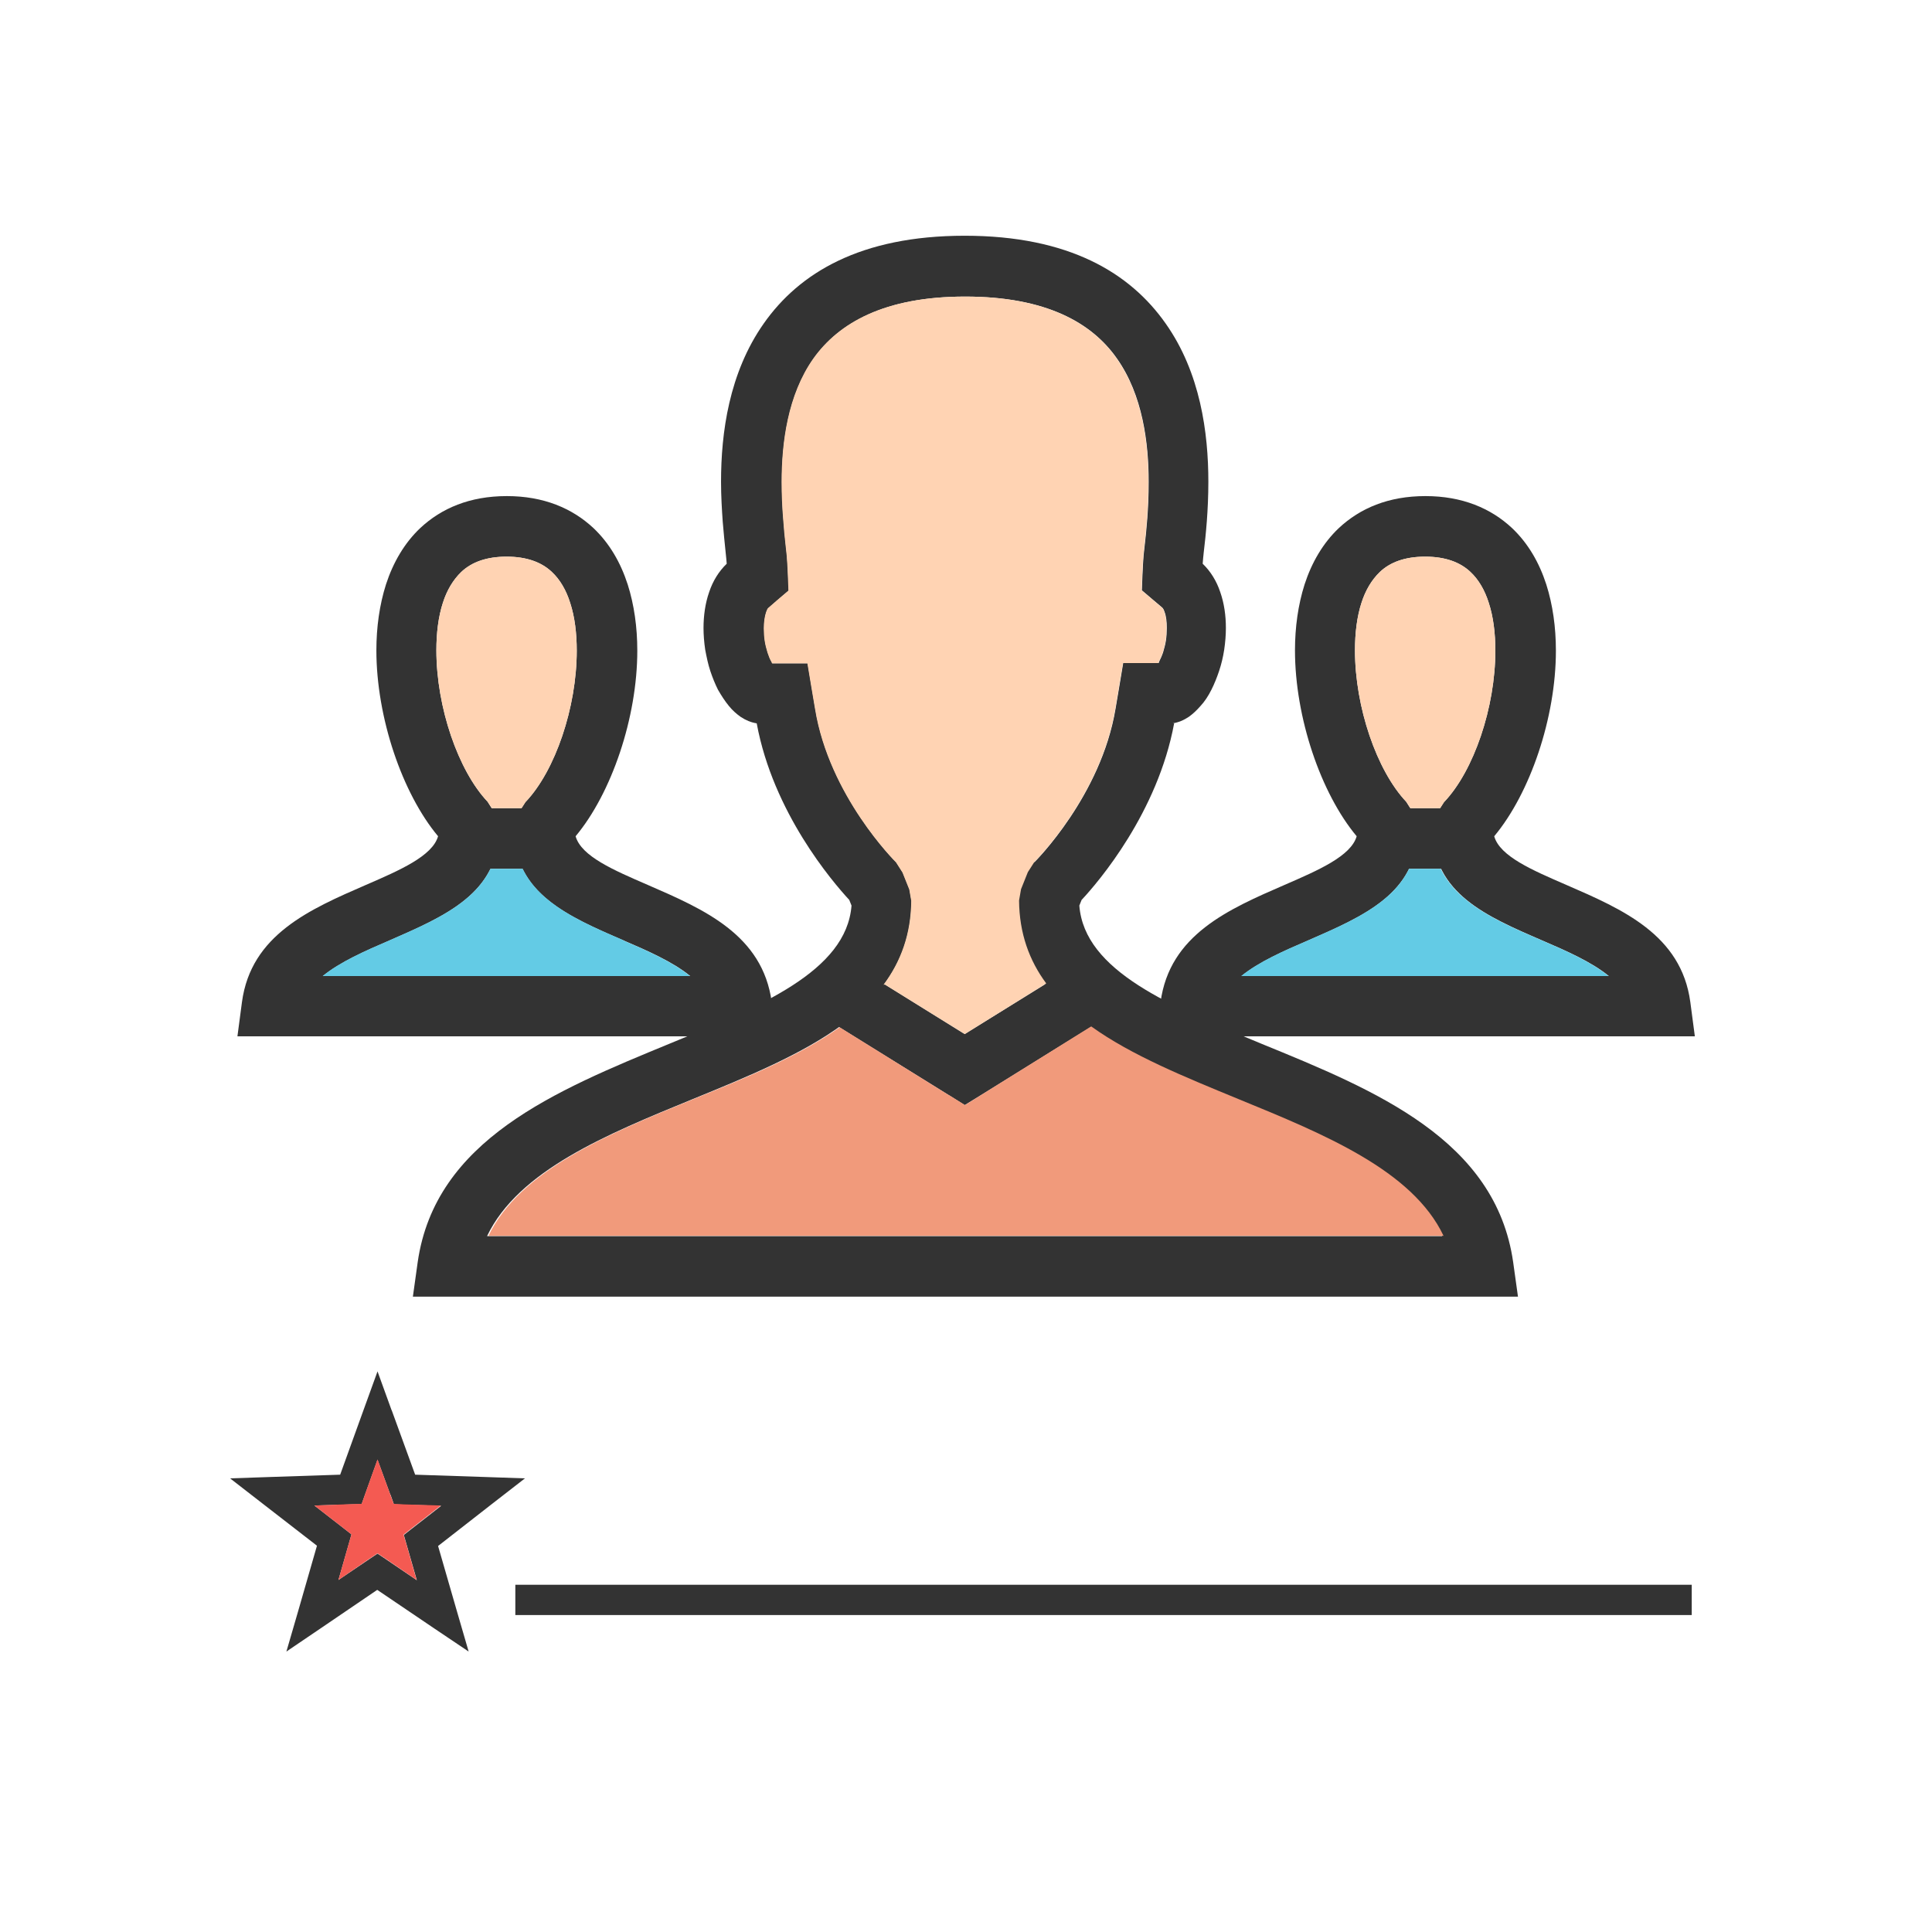
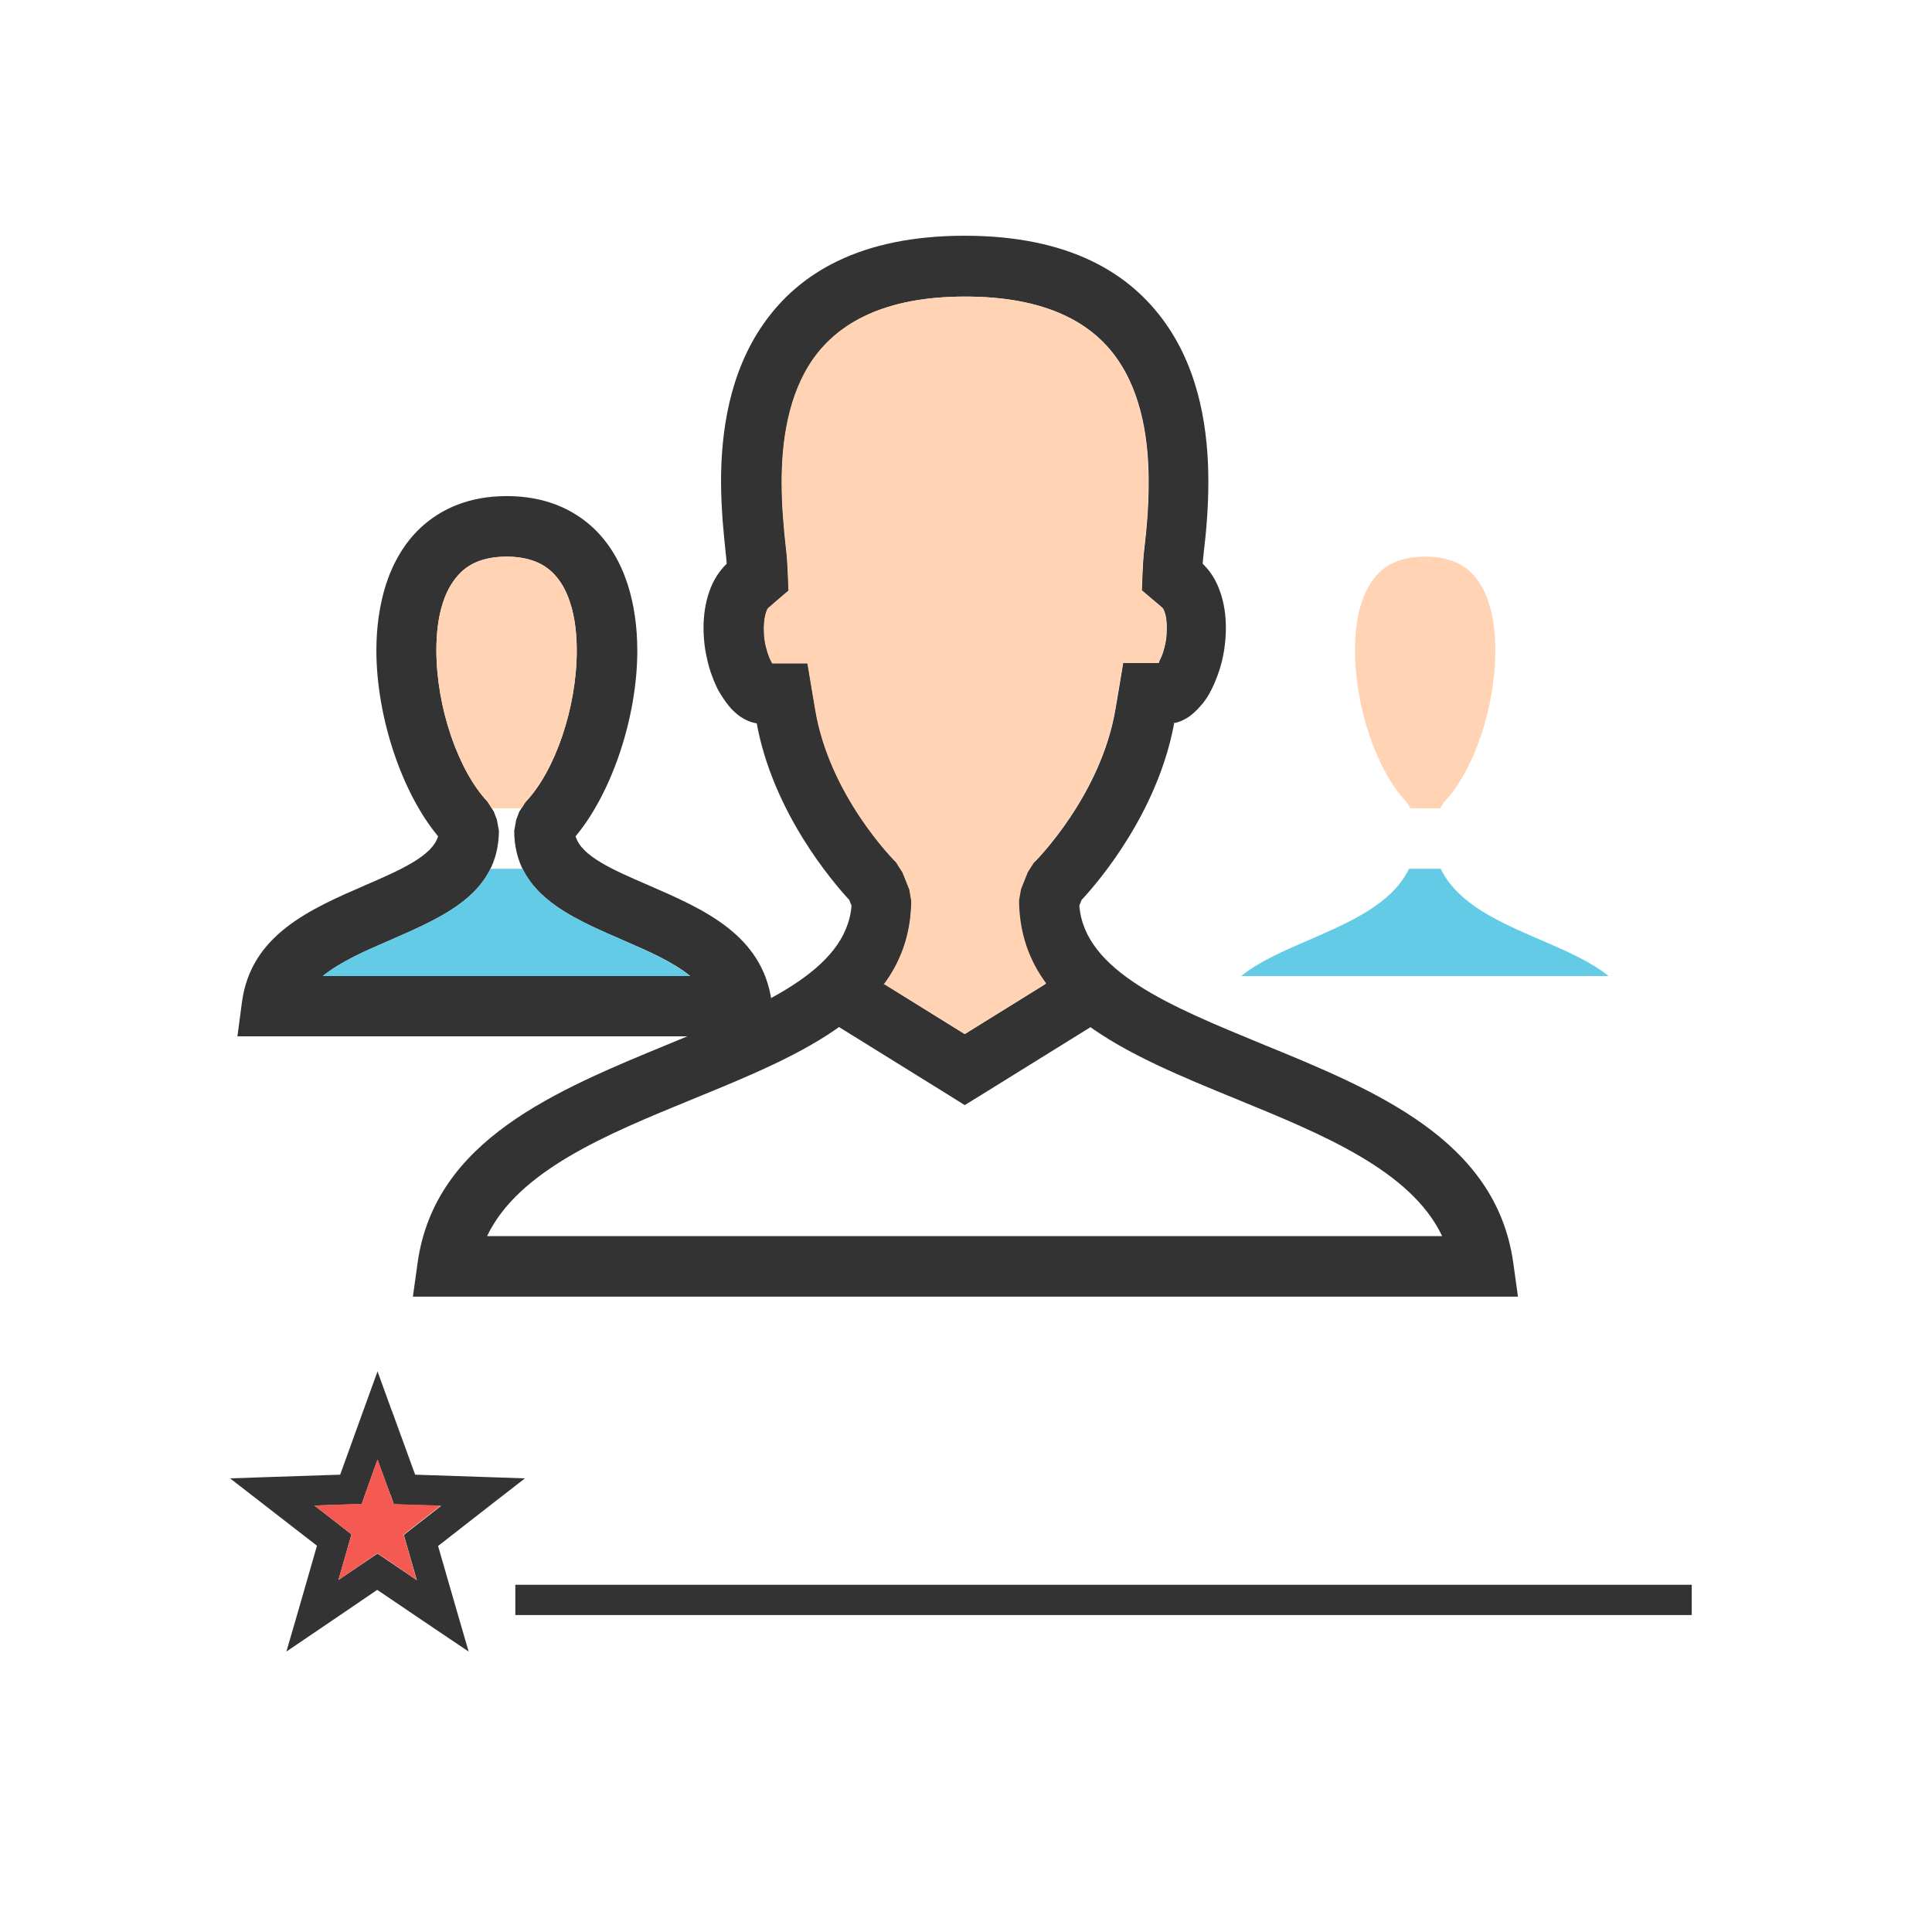
<svg xmlns="http://www.w3.org/2000/svg" xml:space="preserve" width="6.827in" height="6.827in" style="shape-rendering:geometricPrecision; text-rendering:geometricPrecision; image-rendering:optimizeQuality; fill-rule:evenodd; clip-rule:evenodd" viewBox="0 0 6.827 6.827">
  <defs>
    <style type="text/css">  .fil0 {fill:none} .fil4 {fill:#63CBE5} .fil2 {fill:#F19A7B} .fil5 {fill:#F45A52} .fil3 {fill:#FFD3B3} .fil1 {fill:#333333;fill-rule:nonzero}  </style>
  </defs>
  <g id="Layer_x0020_1">
    <g id="_366711232">
      <rect id="_366711544" class="fil0" width="6.827" height="6.827" />
      <rect id="_366711256" class="fil0" x="0.853" y="0.853" width="5.12" height="5.12" />
    </g>
    <path class="fil1" d="M3.656 3.046l7.87402e-006 -7.87402e-006 0 0c0.002,-0.002 0.235,-0.234 0.286,-0.542l0.012 -0.071 0.015 -0.09 0.09 0 0.035 0c0.001,-0.001 0.002,-0.003 0.002,-0.005 0.005,-0.01 0.01,-0.021 0.014,-0.033 0.004,-0.014 0.008,-0.028 0.01,-0.042 0.002,-0.013 0.003,-0.028 0.003,-0.044 0,-0.022 -0.002,-0.042 -0.008,-0.057 -0.002,-0.007 -0.005,-0.012 -0.008,-0.015l-0.032 -0.027 -0.04 -0.034 0.002 -0.052 0.002 -0.041 0 -0c0.001,-0.02 0.003,-0.041 0.006,-0.066l3.93701e-005 3.93701e-006 0 -0c0.006,-0.052 0.014,-0.13 0.014,-0.224 0,-0.138 -0.021,-0.307 -0.112,-0.436 -0.088,-0.126 -0.25,-0.219 -0.536,-0.219 -0.286,0 -0.447,0.094 -0.536,0.219 -0.091,0.129 -0.112,0.298 -0.112,0.436 0,0.047 0.002,0.089 0.005,0.126 0.003,0.041 0.006,0.073 0.009,0.098l4.33071e-005 -3.93701e-006 5.51181e-005 0.001 0 0c0.003,0.025 0.005,0.045 0.006,0.066l0.002 0.041 0.002 0.052 -0.04 0.034 -0.031 0.027c-0.003,0.002 -0.005,0.007 -0.008,0.015 -0.005,0.015 -0.008,0.035 -0.008,0.057 0,0.017 0.001,0.031 0.003,0.044 0.002,0.014 0.006,0.029 0.01,0.042 0.004,0.012 0.008,0.023 0.014,0.033 0.001,0.002 0.002,0.003 0.002,0.005l0.035 0 0.09 0 0.015 0.09 0.012 0.071c0.05,0.308 0.283,0.539 0.286,0.542l0 0 1.9685e-005 1.9685e-005 0.023 0.036 0.024 0.06 0.007 0.04c-0.003,0.386 -0.38,0.54 -0.776,0.702 -0.3,0.123 -0.613,0.251 -0.724,0.483l3.375 0c-0.11,-0.232 -0.424,-0.36 -0.724,-0.483 -0.396,-0.162 -0.773,-0.317 -0.776,-0.702l0.007 -0.04 0.024 -0.06 0.023 -0.036zm0.493 -0.49c-0.058,0.315 -0.267,0.56 -0.327,0.624l-0.008 0.02c0.018,0.232 0.323,0.356 0.643,0.488 0.404,0.165 0.828,0.339 0.89,0.772l0.017 0.122 -0.123 0 -3.659 0 -0.123 0 0.017 -0.122c0.062,-0.432 0.487,-0.606 0.89,-0.772 0.32,-0.131 0.625,-0.256 0.643,-0.488l-0.008 -0.02c-0.06,-0.065 -0.269,-0.309 -0.327,-0.624 -0.02,-0.003 -0.039,-0.011 -0.057,-0.023 -0.014,-0.01 -0.028,-0.022 -0.041,-0.038 -0.014,-0.017 -0.027,-0.037 -0.039,-0.058 -0.01,-0.02 -0.019,-0.042 -0.027,-0.066 -0.008,-0.024 -0.013,-0.049 -0.018,-0.075 -0.004,-0.027 -0.006,-0.053 -0.006,-0.077 0,-0.043 0.006,-0.087 0.02,-0.127 0.013,-0.039 0.034,-0.073 0.062,-0.1 -0.001,-0.011 -0.002,-0.025 -0.004,-0.042l-4.33071e-005 3.93701e-006 -5.51181e-005 -0.001 0 -0c-0.003,-0.03 -0.007,-0.067 -0.01,-0.105 -0.003,-0.043 -0.006,-0.091 -0.006,-0.142 0,-0.172 0.028,-0.384 0.151,-0.559 0.125,-0.178 0.341,-0.31 0.71,-0.31 0.369,0 0.585,0.132 0.71,0.31 0.123,0.174 0.151,0.387 0.151,0.559 0,0.101 -0.009,0.189 -0.016,0.247l-3.93701e-005 -3.93701e-006 0 0c-0.002,0.017 -0.003,0.031 -0.004,0.043 0.028,0.027 0.049,0.061 0.062,0.1 0.014,0.04 0.02,0.083 0.02,0.127 0,0.024 -0.002,0.05 -0.006,0.077 -0.004,0.026 -0.01,0.051 -0.018,0.075 -0.008,0.024 -0.017,0.046 -0.027,0.066 -0.011,0.022 -0.024,0.042 -0.039,0.058 -0.013,0.015 -0.027,0.028 -0.041,0.038 -0.018,0.012 -0.037,0.02 -0.057,0.023z" />
-     <path class="fil1" d="M5.104 2.833c0.104,-0.11 0.18,-0.333 0.18,-0.534 0,-0.061 -0.007,-0.119 -0.023,-0.168 -0.014,-0.045 -0.036,-0.083 -0.065,-0.11 -0.036,-0.034 -0.088,-0.054 -0.16,-0.054 -0.072,0 -0.124,0.02 -0.16,0.054 -0.029,0.028 -0.051,0.065 -0.065,0.109 -0.016,0.049 -0.023,0.107 -0.023,0.168 0,0.201 0.077,0.425 0.181,0.535l0.022 0.035 0.011 0.029 0.007 0.039c-0.002,0.22 -0.189,0.301 -0.386,0.387 -0.086,0.037 -0.175,0.076 -0.236,0.126l1.298 0c-0.061,-0.05 -0.15,-0.089 -0.236,-0.126 -0.197,-0.085 -0.385,-0.167 -0.386,-0.387l0.007 -0.039 0.011 -0.029 0.022 -0.035zm0.394 -0.534c0,0.237 -0.091,0.504 -0.218,0.656 0.02,0.071 0.135,0.12 0.255,0.172 0.198,0.086 0.406,0.176 0.438,0.414l0.016 0.121 -0.122 0 -1.66 0 -0.122 0 0.016 -0.121c0.032,-0.238 0.24,-0.328 0.438,-0.414 0.12,-0.052 0.235,-0.102 0.255,-0.172 -0.127,-0.152 -0.218,-0.42 -0.218,-0.657 0,-0.081 0.011,-0.161 0.034,-0.233 0.025,-0.077 0.065,-0.146 0.121,-0.199 0.075,-0.07 0.175,-0.113 0.306,-0.113 0.13,0 0.231,0.043 0.306,0.113 0.057,0.054 0.096,0.122 0.121,0.199 0.023,0.072 0.034,0.152 0.034,0.233z" />
    <path class="fil1" d="M1.858 2.833c0.104,-0.11 0.18,-0.333 0.18,-0.534 0,-0.061 -0.007,-0.119 -0.023,-0.168 -0.014,-0.045 -0.036,-0.083 -0.065,-0.11 -0.036,-0.034 -0.088,-0.054 -0.16,-0.054 -0.072,0 -0.124,0.02 -0.16,0.054 -0.029,0.028 -0.051,0.065 -0.065,0.109 -0.016,0.049 -0.023,0.107 -0.023,0.168 0,0.201 0.077,0.425 0.181,0.535l0.022 0.035 0.011 0.029 0.007 0.039c-0.002,0.22 -0.189,0.301 -0.386,0.387 -0.086,0.037 -0.175,0.076 -0.236,0.126l1.298 0c-0.061,-0.05 -0.15,-0.089 -0.236,-0.126 -0.197,-0.085 -0.385,-0.167 -0.386,-0.387l0.007 -0.039 0.011 -0.029 0.022 -0.035zm0.394 -0.534c0,0.237 -0.091,0.504 -0.218,0.656 0.02,0.071 0.135,0.12 0.255,0.172 0.198,0.086 0.406,0.176 0.438,0.414l0.016 0.121 -0.122 0 -1.66 0 -0.122 0 0.016 -0.121c0.032,-0.238 0.24,-0.328 0.438,-0.414 0.12,-0.052 0.235,-0.102 0.255,-0.172 -0.127,-0.152 -0.218,-0.42 -0.218,-0.657 0,-0.081 0.011,-0.161 0.034,-0.233 0.025,-0.077 0.065,-0.146 0.121,-0.199 0.075,-0.07 0.175,-0.113 0.306,-0.113 0.13,0 0.231,0.043 0.306,0.113 0.057,0.054 0.096,0.122 0.121,0.199 0.023,0.072 0.034,0.152 0.034,0.233z" />
    <polygon class="fil1" points="1.821,5.6 5.978,5.6 5.978,5.707 1.821,5.707 " />
    <path class="fil1" d="M1.384 4.983l0.083 0.228 0.241 0.008 0.147 0.005 -0.116 0.09 -0.191 0.149 0.067 0.232 0.041 0.141 -0.122 -0.082 -0.201 -0.136 -0.2 0.136 -0.121 0.082 0.041 -0.141 0.067 -0.233 -0.191 -0.148 -0.116 -0.09 0.147 -0.005 0.242 -0.008 0.082 -0.227 0.05 -0.138 0.05 0.138zm-0.005 0.298l-0.045 -0.123 -0.044 0.123 -0.012 0.034 -0.036 0.001 -0.131 0.004 0.103 0.08 0.028 0.022 -0.01 0.035 -0.036 0.126 0.108 -0.073 0.03 -0.02 0.03 0.02 0.109 0.074 -0.036 -0.125 -0.01 -0.035 0.028 -0.022 0.104 -0.081 -0.131 -0.004 -0.036 -0.001 -0.012 -0.034z" />
    <polygon class="fil1" points="3,3.4 3.409,3.654 3.793,3.416 3.906,3.597 3.466,3.87 3.409,3.905 3.353,3.87 2.887,3.581 " />
-     <path class="fil2" d="M3.353 3.87l-0.386 -0.24c-0.142,0.101 -0.327,0.177 -0.517,0.254 -0.3,0.123 -0.613,0.251 -0.724,0.483l3.375 0c-0.11,-0.232 -0.424,-0.36 -0.724,-0.483 -0.192,-0.079 -0.379,-0.155 -0.521,-0.257l-0.39 0.243 -0.056 0.035 -0.056 -0.035z" />
    <path class="fil3" d="M3.656 3.046l0 0zm0.391 -1.119l0 0zm-0.877 1.119l0 0zm-0.043 0.433l0.282 0.175 0.288 -0.179c-0.06,-0.081 -0.095,-0.177 -0.096,-0.293l0.007 -0.04 0.024 -0.06 0.023 -0.036 0 0c0.002,-0.002 0.235,-0.234 0.286,-0.542l0.012 -0.071 0.015 -0.09 0.09 0 0.035 0 0.002 -0.005c0.005,-0.01 0.01,-0.021 0.014,-0.033 0.004,-0.014 0.008,-0.028 0.01,-0.042 0.002,-0.013 0.003,-0.028 0.003,-0.044 0,-0.022 -0.002,-0.042 -0.008,-0.057 -0.002,-0.007 -0.005,-0.012 -0.008,-0.015l-0.032 -0.027 -0.04 -0.034 0.002 -0.052 0.002 -0.041 0 -0c0.001,-0.02 0.003,-0.041 0.006,-0.066l0 -0c0.006,-0.052 0.014,-0.13 0.014,-0.224 0,-0.138 -0.021,-0.307 -0.112,-0.436 -0.088,-0.126 -0.25,-0.219 -0.536,-0.219 -0.286,0 -0.447,0.094 -0.536,0.219 -0.091,0.129 -0.112,0.298 -0.112,0.436 0,0.047 0.002,0.089 0.005,0.126 0.003,0.041 0.006,0.073 0.009,0.098l4.33071e-005 -3.93701e-006 5.51181e-005 0.001 0 0c0.003,0.025 0.005,0.045 0.006,0.066l0.002 0.041 0.002 0.052 -0.04 0.034 -0.031 0.027c-0.003,0.002 -0.005,0.007 -0.008,0.015 -0.005,0.015 -0.008,0.035 -0.008,0.057 0,0.017 0.001,0.031 0.003,0.044 0.002,0.014 0.006,0.029 0.01,0.042 0.004,0.012 0.008,0.023 0.014,0.033l0.002 0.005 0.035 0 0.09 0 0.015 0.09 0.012 0.071c0.05,0.308 0.283,0.539 0.286,0.542l0 1.9685e-005 0.023 0.036 0.024 0.06 0.007 0.04c-0.001,0.118 -0.037,0.215 -0.098,0.297z" />
-     <polygon class="fil1" points="1.681,2.856 1.885,2.856 1.885,3.07 1.681,3.07 " />
-     <polygon class="fil1" points="4.904,2.856 5.109,2.856 5.109,3.07 4.904,3.07 " />
    <path class="fil3" d="M2.038 2.299c0,-0.061 -0.007,-0.119 -0.023,-0.168 -0.014,-0.045 -0.036,-0.083 -0.065,-0.11 -0.036,-0.034 -0.088,-0.054 -0.16,-0.054 -0.072,0 -0.124,0.02 -0.16,0.054 -0.029,0.028 -0.051,0.065 -0.065,0.109 -0.016,0.049 -0.023,0.107 -0.023,0.168 0,0.201 0.077,0.425 0.181,0.535l0.015 0.023 0.105 0 0.015 -0.023c0.104,-0.11 0.18,-0.333 0.18,-0.534z" />
    <path class="fil4" d="M2.204 3.323c-0.151,-0.065 -0.296,-0.128 -0.357,-0.253l-0.114 0c-0.061,0.125 -0.206,0.187 -0.357,0.253 -0.086,0.037 -0.175,0.076 -0.236,0.126l1.298 0c-0.061,-0.05 -0.15,-0.089 -0.236,-0.126z" />
    <path class="fil3" d="M4.788 2.298c0,0.201 0.077,0.425 0.181,0.535l0.015 0.023 0.105 0 0.015 -0.023c0.104,-0.11 0.18,-0.333 0.18,-0.534 0,-0.061 -0.007,-0.119 -0.023,-0.168 -0.014,-0.045 -0.036,-0.083 -0.065,-0.11 -0.036,-0.034 -0.088,-0.054 -0.16,-0.054 -0.072,0 -0.124,0.02 -0.16,0.054 -0.029,0.028 -0.051,0.065 -0.065,0.109 -0.016,0.049 -0.023,0.107 -0.023,0.168z" />
    <path class="fil4" d="M4.979 3.07c-0.061,0.125 -0.206,0.187 -0.357,0.253 -0.086,0.037 -0.175,0.076 -0.236,0.126l1.298 0c-0.061,-0.05 -0.15,-0.089 -0.236,-0.126 -0.151,-0.065 -0.296,-0.128 -0.357,-0.253l-0.114 0z" />
    <polygon class="fil5" points="1.558,5.32 1.428,5.316 1.391,5.314 1.379,5.281 1.334,5.157 1.29,5.28 1.278,5.314 1.242,5.315 1.111,5.32 1.214,5.4 1.242,5.422 1.232,5.456 1.196,5.583 1.304,5.509 1.334,5.489 1.364,5.509 1.472,5.583 1.436,5.457 1.426,5.423 1.454,5.401 " />
  </g>
</svg>